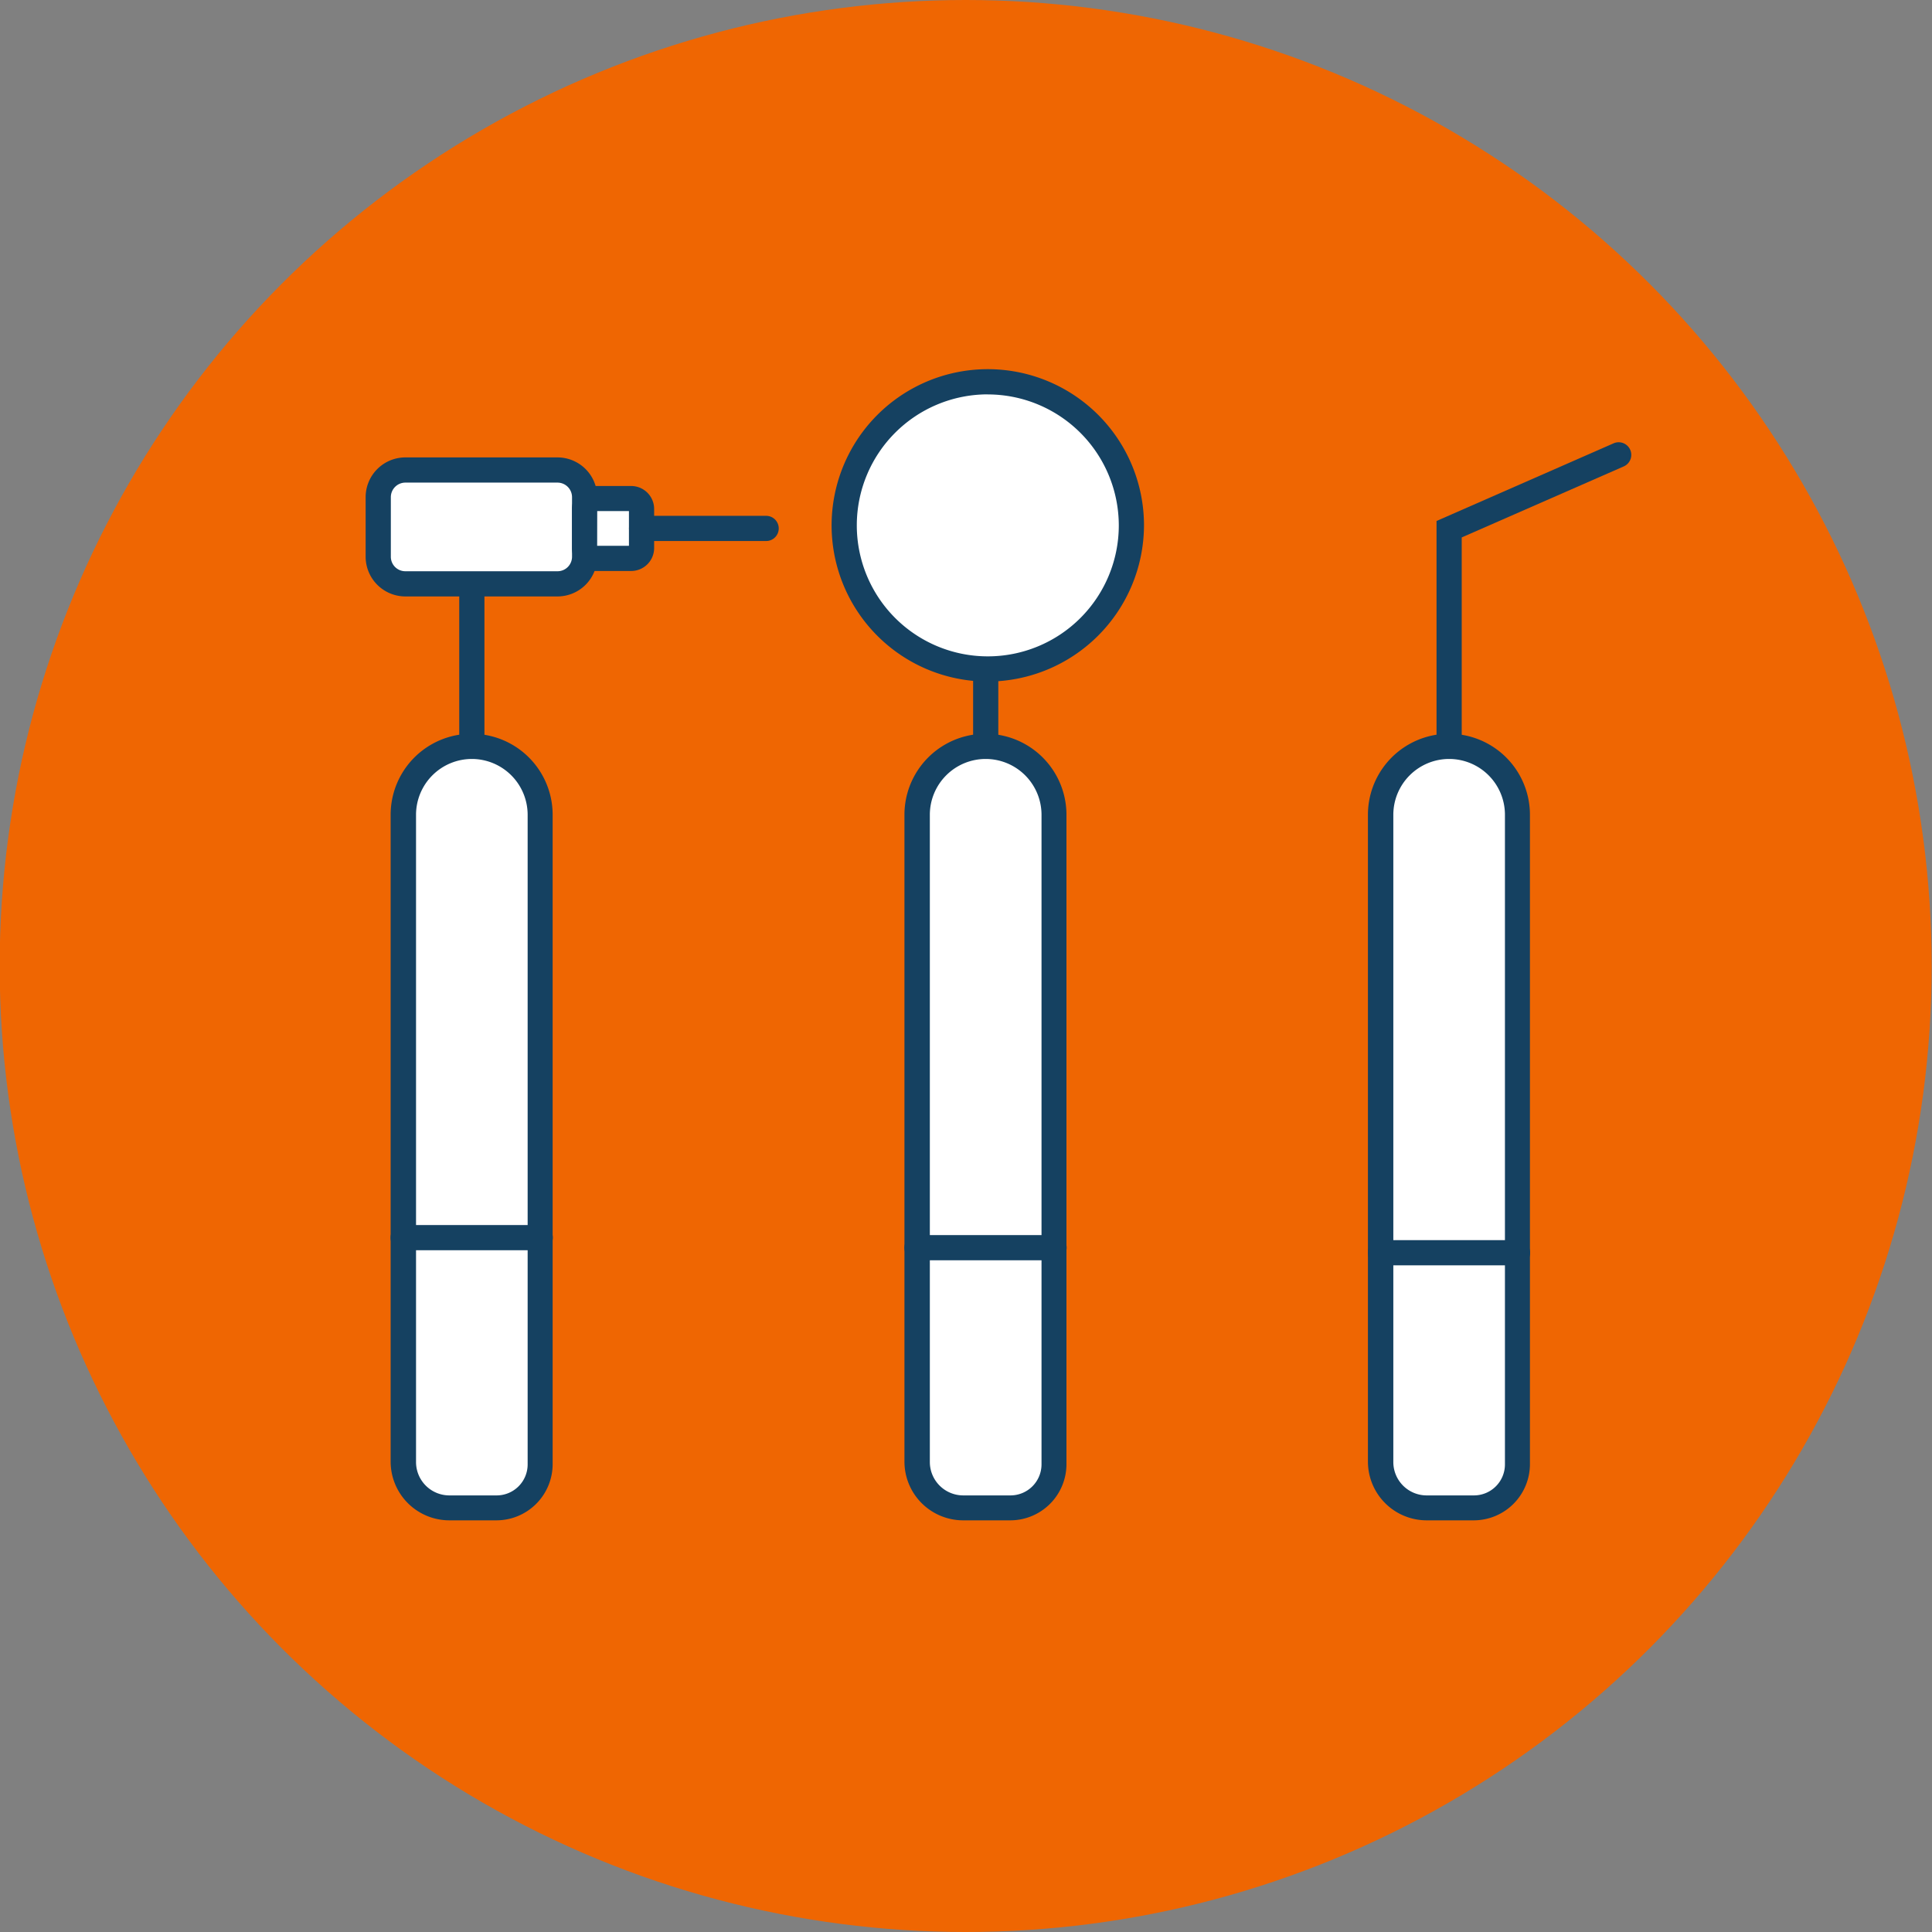
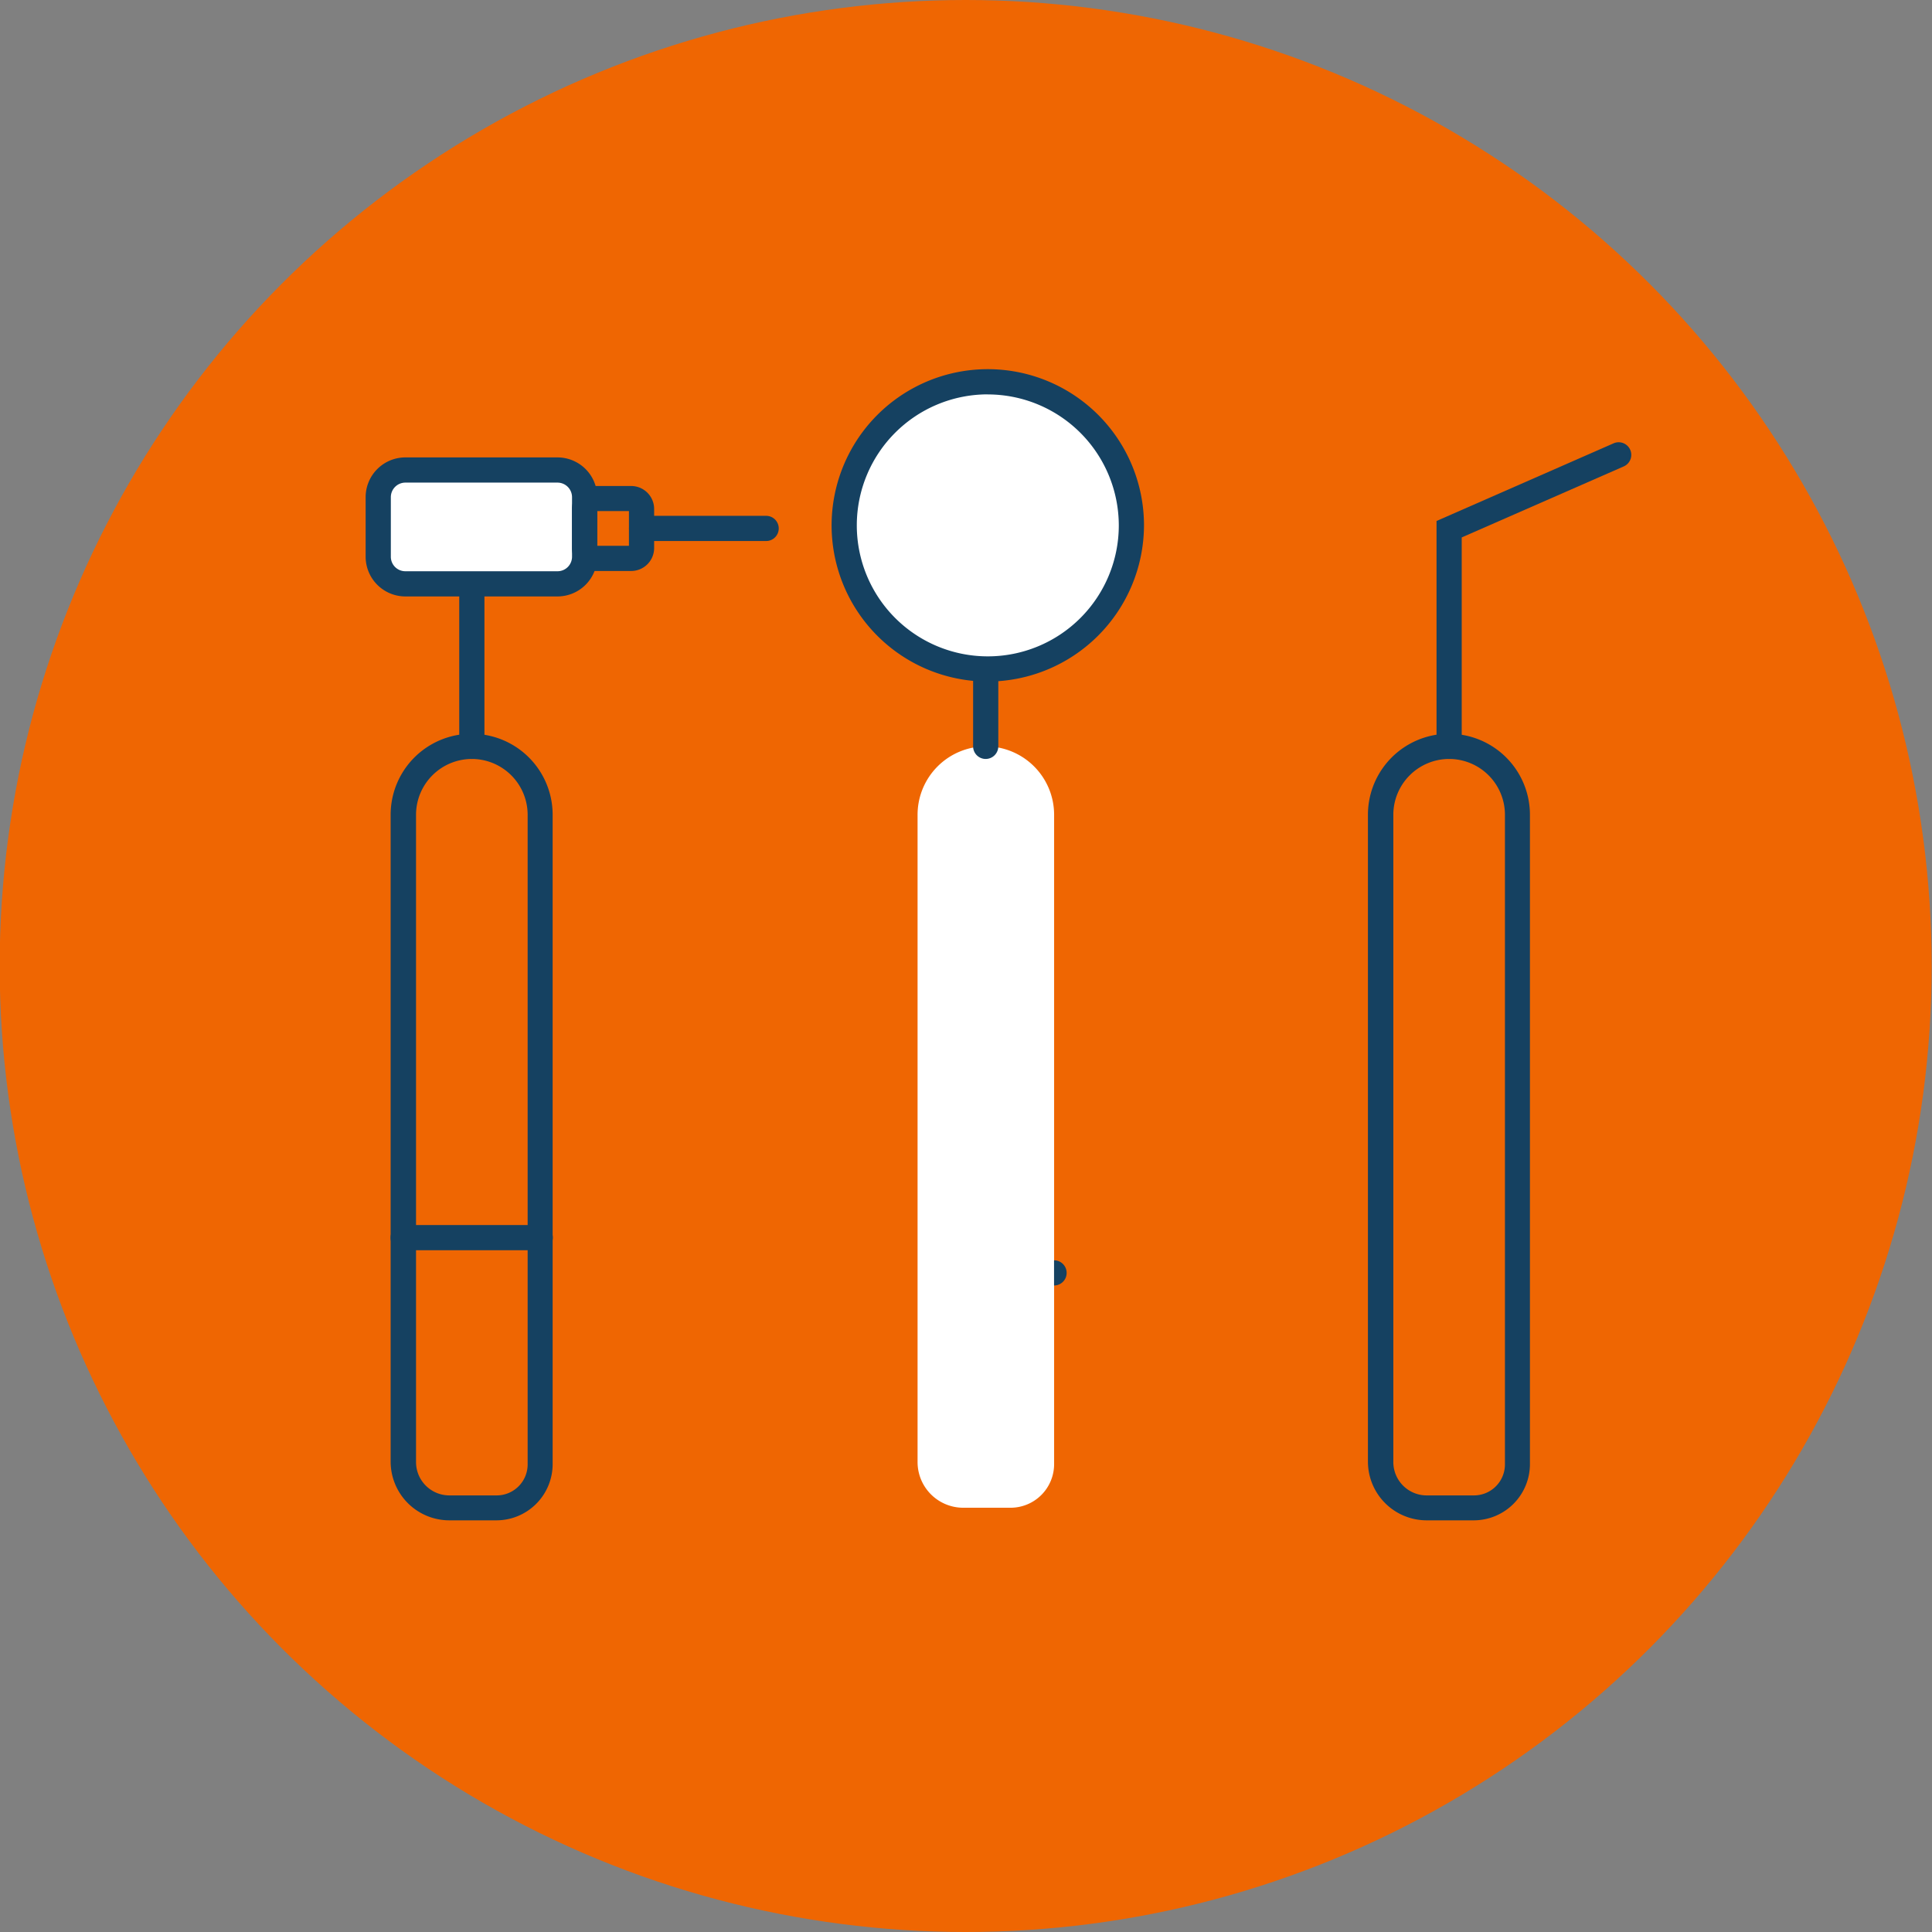
<svg xmlns="http://www.w3.org/2000/svg" fill="#000000" height="296" preserveAspectRatio="xMidYMid meet" version="1" viewBox="52.3 59.0 296.0 296.0" width="296" zoomAndPan="magnify">
  <rect x="52.3" y="59.0" width="296.0" height="296.0" fill="#808080" stroke="none" />
  <g data-name="Layer 2">
    <g id="change1_1">
      <circle cx="200.25" cy="207" fill="#ef6602" r="148" />
    </g>
    <g id="change2_1">
-       <path d="M120.79,173.35H128a7,7,0,0,1,7,7v99.13A10.48,10.48,0,0,1,124.59,290h0a10.48,10.48,0,0,1-10.48-10.48V180a6.68,6.68,0,0,1,6.68-6.68Z" fill="#ffffff" transform="rotate(-180 124.59 231.675)" />
-     </g>
+       </g>
    <g id="change3_1">
      <path d="M128.39,291.93h-7.24a9,9,0,0,1-9-9V183.83a12.41,12.41,0,1,1,24.82,0v99.49A8.62,8.62,0,0,1,128.39,291.93Zm-3.8-116.65a8.56,8.56,0,0,0-8.55,8.55V283a5.11,5.11,0,0,0,5.11,5.11h7.24a4.75,4.75,0,0,0,4.75-4.75V183.83A8.56,8.56,0,0,0,124.59,175.28Z" fill="#154161" />
    </g>
    <g id="change3_2">
      <path d="M124.59,175.28a1.93,1.93,0,0,1-1.93-1.93v-23a1.93,1.93,0,1,1,3.86,0v23A1.93,1.93,0,0,1,124.59,175.28Z" fill="#154161" />
    </g>
    <g id="change2_2">
      <rect fill="#ffffff" height="17.45" rx="4.16" width="31.62" x="110.25" y="131.01" />
    </g>
    <g id="change3_3">
      <path d="M137.72,150.38H114.41a6.09,6.09,0,0,1-6.09-6.08v-9.14a6.09,6.09,0,0,1,6.09-6.08h23.31a6.09,6.09,0,0,1,6.08,6.08v9.14A6.09,6.09,0,0,1,137.72,150.38Zm-23.31-17.44a2.23,2.23,0,0,0-2.23,2.22v9.14a2.22,2.22,0,0,0,2.23,2.22h23.31a2.22,2.22,0,0,0,2.22-2.22v-9.14a2.23,2.23,0,0,0-2.22-2.22Z" fill="#154161" />
    </g>
    <g id="change2_3">
-       <rect fill="#ffffff" height="9.18" rx="1.58" width="8.72" x="141.87" y="135.37" />
-     </g>
+       </g>
    <g id="change3_4">
      <path d="M149,146.48h-5.55a3.52,3.52,0,0,1-3.52-3.51v-6a3.52,3.52,0,0,1,3.52-3.51H149a3.52,3.52,0,0,1,3.52,3.51v6A3.52,3.52,0,0,1,149,146.48Zm-5.21-3.86h4.87V137.3H143.8Z" fill="#154161" />
    </g>
    <g id="change3_5">
      <path d="M169.68,141.89H150.6a1.93,1.93,0,0,1,0-3.86h19.08a1.93,1.93,0,1,1,0,3.86Z" fill="#154161" />
    </g>
    <g id="change3_6">
      <path d="M135.07,250.55h-21a1.93,1.93,0,1,1,0-3.86h21a1.93,1.93,0,0,1,0,3.86Z" fill="#154161" />
    </g>
    <g id="change2_4">
      <path d="M199.51,173.35h7.24a7,7,0,0,1,7,7v99.13A10.48,10.48,0,0,1,203.31,290h0a10.48,10.48,0,0,1-10.48-10.48V180A6.68,6.68,0,0,1,199.51,173.35Z" fill="#ffffff" transform="rotate(-180 203.315 231.675)" />
    </g>
    <g id="change3_7">
-       <path d="M207.12,291.93h-7.25a9,9,0,0,1-9-9V183.83a12.41,12.41,0,1,1,24.82,0v99.49A8.61,8.61,0,0,1,207.12,291.93Zm-3.81-116.65a8.56,8.56,0,0,0-8.55,8.55V283a5.12,5.12,0,0,0,5.11,5.11h7.25a4.76,4.76,0,0,0,4.75-4.75V183.83A8.56,8.56,0,0,0,203.31,175.28Z" fill="#154161" />
-     </g>
+       </g>
    <g id="change3_8">
      <path d="M203.32,175.28a1.93,1.93,0,0,1-1.93-1.93V161.49a1.93,1.93,0,0,1,3.86,0v11.86A1.94,1.94,0,0,1,203.32,175.28Z" fill="#154161" />
    </g>
    <g id="change2_5">
      <circle cx="203.64" cy="139.5" fill="#ffffff" r="22" />
    </g>
    <g id="change3_9">
      <path d="M203.64,163.42a23.93,23.93,0,1,1,23.93-23.92A24,24,0,0,1,203.64,163.42Zm0-44a20.07,20.07,0,1,0,20.07,20.07A20.09,20.09,0,0,0,203.64,119.43Z" fill="#154161" />
    </g>
    <g id="change3_10">
-       <path d="M213.79,252.09h-21a1.93,1.93,0,0,1,0-3.86h21a1.93,1.93,0,0,1,0,3.86Z" fill="#154161" />
+       <path d="M213.79,252.09h-21h21a1.93,1.93,0,0,1,0,3.86Z" fill="#154161" />
    </g>
    <g id="change2_6">
-       <path d="M270.52,173.35h7.24a7,7,0,0,1,7,7v99.13A10.48,10.48,0,0,1,274.32,290h0a10.48,10.48,0,0,1-10.48-10.48V180a6.68,6.68,0,0,1,6.68-6.68Z" fill="#ffffff" transform="rotate(-180 274.32 231.675)" />
-     </g>
+       </g>
    <g id="change3_11">
      <path d="M278.12,291.93h-7.24a9,9,0,0,1-9-9V183.83a12.41,12.41,0,0,1,24.82,0v99.49A8.62,8.62,0,0,1,278.12,291.93Zm-3.8-116.65a8.56,8.56,0,0,0-8.55,8.55V283a5.11,5.11,0,0,0,5.11,5.11h7.24a4.75,4.75,0,0,0,4.75-4.75V183.83A8.55,8.55,0,0,0,274.32,175.28Z" fill="#154161" />
    </g>
    <g id="change3_12">
      <path d="M274.32,175.28a1.94,1.94,0,0,1-1.93-1.93V138.82l27.13-11.9a1.93,1.93,0,0,1,1.55,3.54l-24.82,10.88v32A1.93,1.93,0,0,1,274.32,175.28Z" fill="#154161" />
    </g>
    <g id="change3_13">
-       <path d="M284.8,252.86h-21a1.93,1.93,0,1,1,0-3.86h21a1.93,1.93,0,0,1,0,3.86Z" fill="#154161" />
-     </g>
+       </g>
  </g>
</svg>